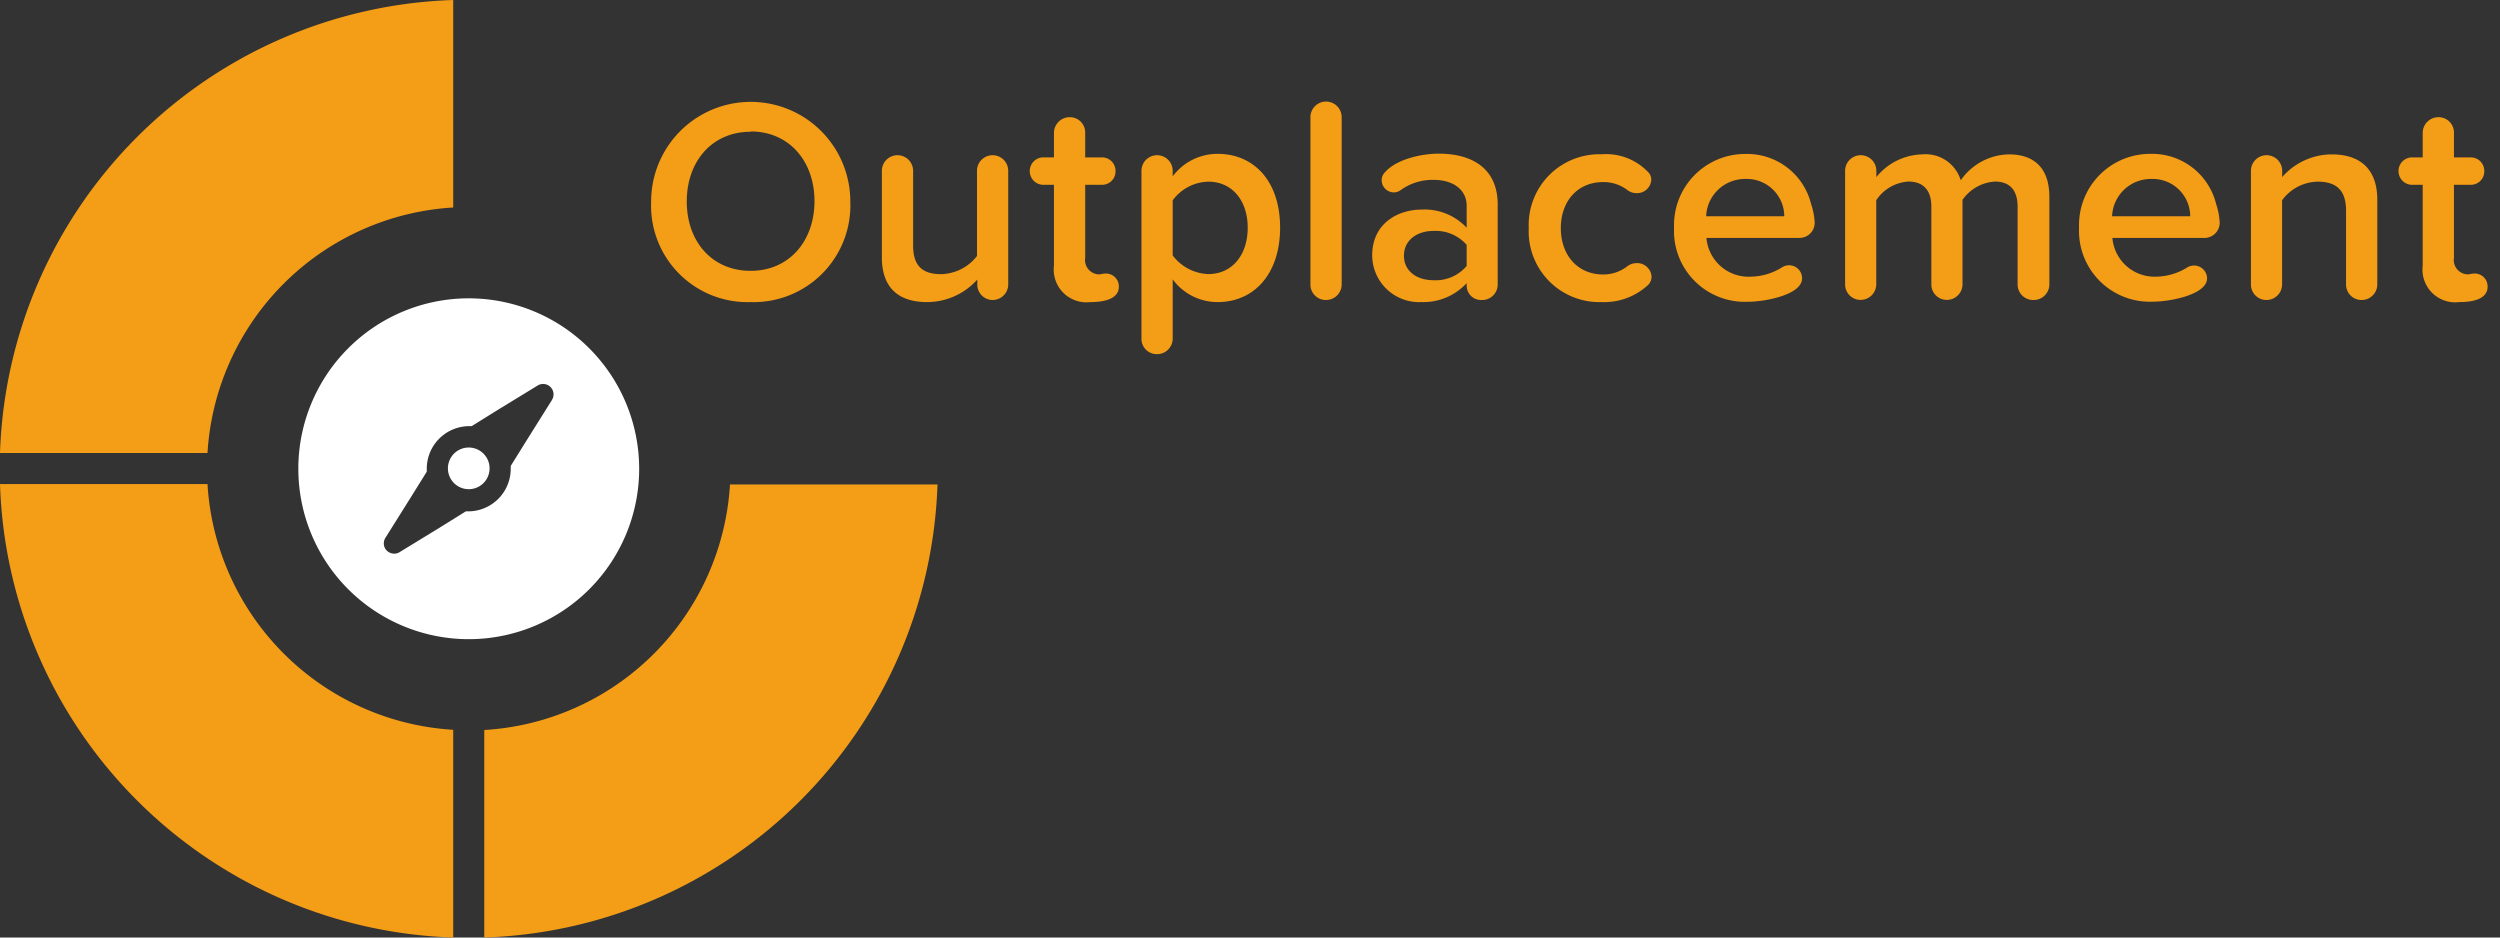
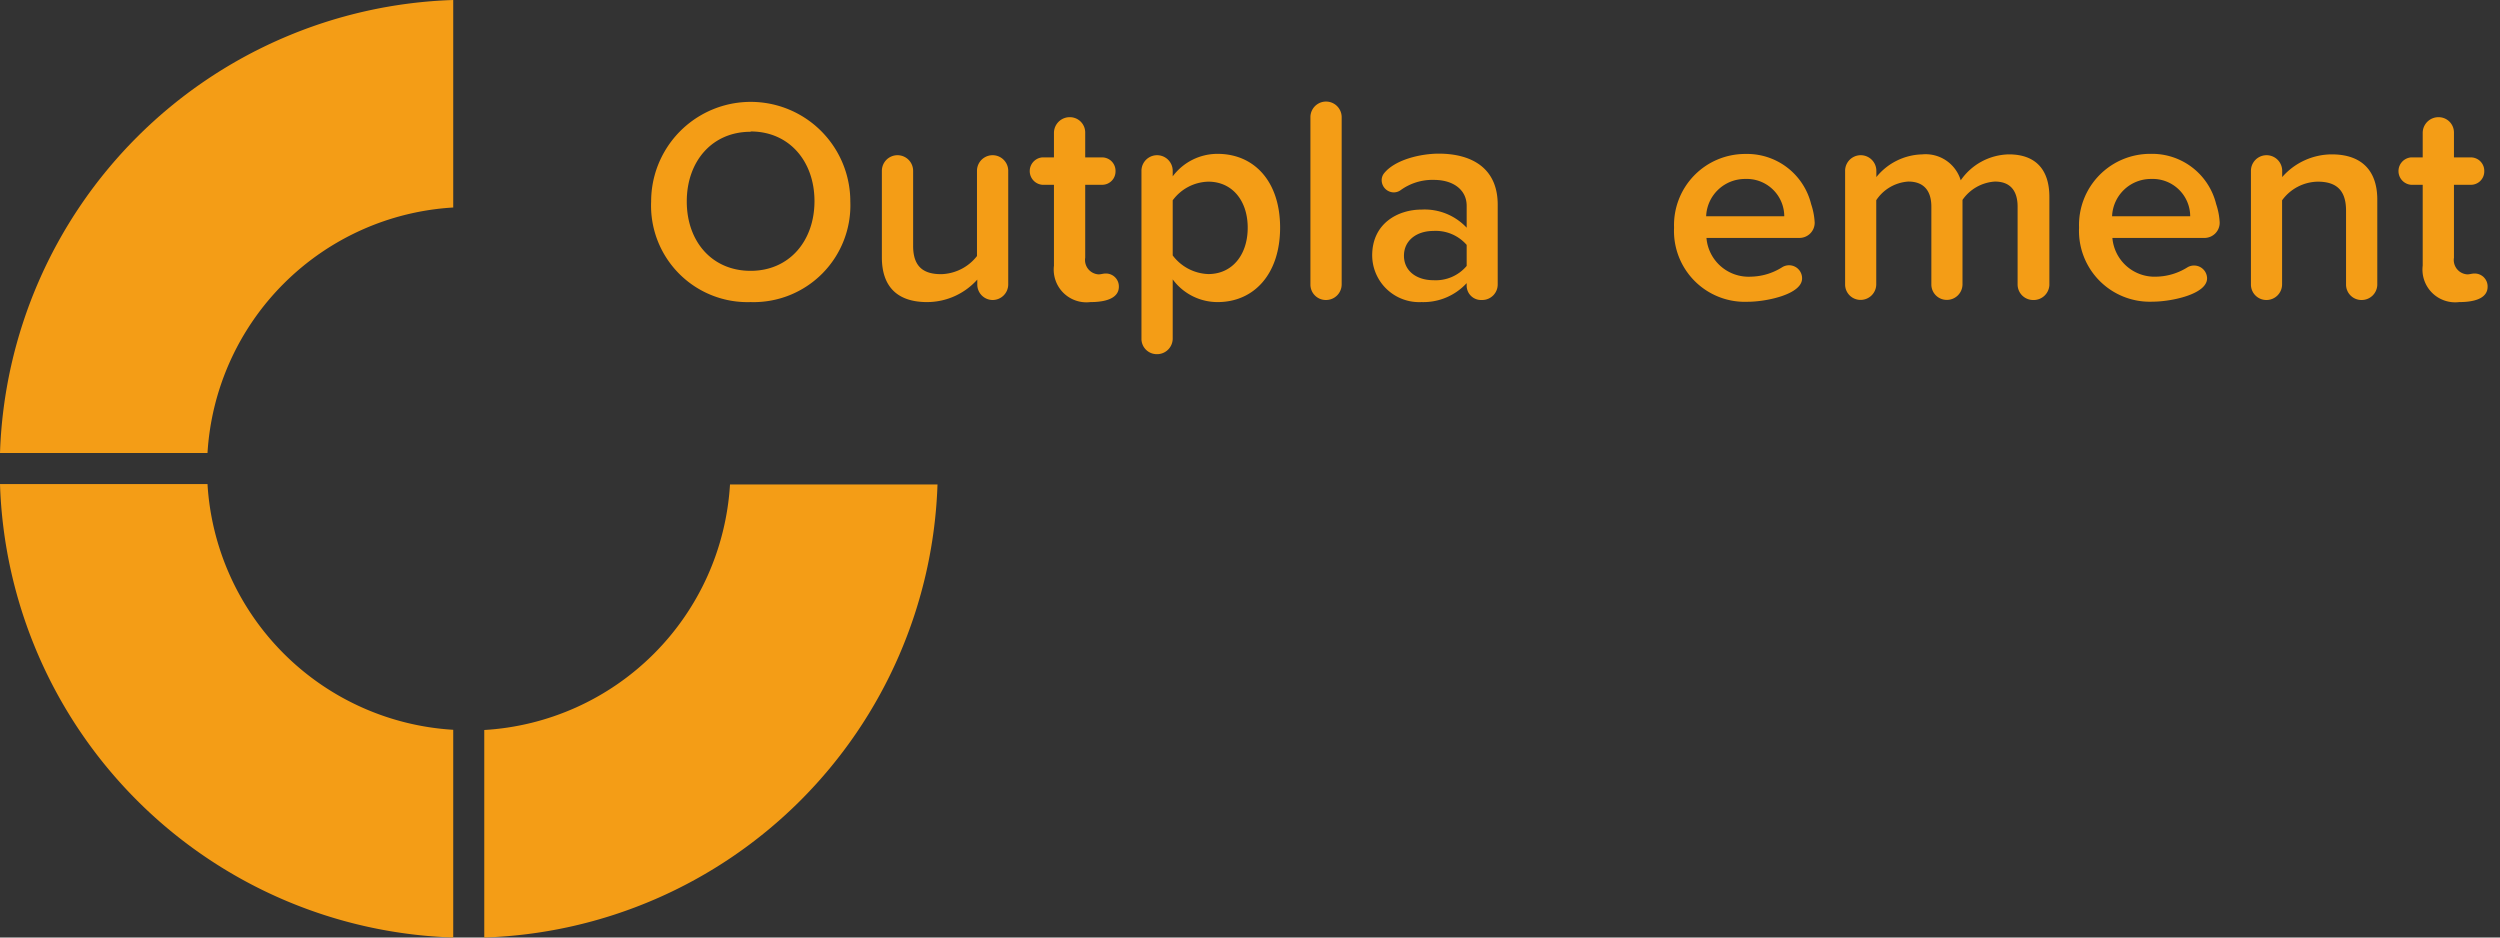
<svg xmlns="http://www.w3.org/2000/svg" width="240" height="90" viewBox="0 0 240 90">
  <rect x="0" y="0" width="240" height="90" fill="#333333" stroke="none" />
  <title>pepp2_bereiche</title>
  <path d="M43.51,0A45,45,0,0,0,0,43.49H19.92A25.12,25.12,0,0,1,43.51,19.92V0Zm0,70.06A25.14,25.14,0,0,1,19.92,46.47H0A45,45,0,0,0,43.51,90V70.06ZM70.08,46.51A25.12,25.12,0,0,1,46.49,70.08V90A45,45,0,0,0,90,46.51H70.08Z" style="fill: #f49d16;fill-rule: evenodd" />
-   <path d="M45,28.64A16.36,16.36,0,1,0,61.36,45,16.37,16.37,0,0,0,45,28.64Zm8,9.74-2.39,3.81-1.58,2.54c0,0.11,0,.19,0,0.28A4.09,4.09,0,0,1,45,49.09l-0.28,0-2.54,1.58L38.37,53a0.92,0.92,0,0,1-.53.15,1.05,1.05,0,0,1-.72-0.3A1,1,0,0,1,37,51.63l2.39-3.81,1.58-2.54c0-.11,0-0.19,0-0.28A4.09,4.09,0,0,1,45,40.91l0.28,0,2.54-1.58L51.63,37A1,1,0,0,1,53,38.37ZM43,45a2,2,0,1,0,1-1.77A2,2,0,0,0,43,45Z" style="fill: #fff;fill-rule: evenodd" />
  <g>
    <path d="M72.06,29a9.26,9.26,0,0,1-9.55-9.66,9.56,9.56,0,1,1,19.12,0A9.29,9.29,0,0,1,72.06,29Zm0-16.35c-3.72,0-6.13,2.86-6.13,6.69S68.34,26,72.06,26s6.13-2.88,6.13-6.69S75.78,12.62,72.06,12.62Z" style="fill: #f49d16" />
    <path d="M95.3,28.8a1.48,1.48,0,0,1-1.48-1.48V26.84A6.48,6.48,0,0,1,89,29c-2.91,0-4.34-1.54-4.34-4.28V16.4a1.5,1.5,0,0,1,3,0v7.2c0,2.07,1.06,2.72,2.69,2.72a4.5,4.5,0,0,0,3.44-1.74V16.4a1.5,1.5,0,0,1,3,0V27.32A1.5,1.5,0,0,1,95.3,28.8Z" style="fill: #f49d16" />
    <path d="M104.68,29a3.14,3.14,0,0,1-3.5-3.5V17.74h-1.12a1.32,1.32,0,0,1,0-2.63h1.12V12.73a1.51,1.51,0,0,1,1.54-1.48,1.47,1.47,0,0,1,1.46,1.48v2.38h1.65a1.29,1.29,0,0,1,1.26,1.34,1.28,1.28,0,0,1-1.26,1.29h-1.65v7a1.38,1.38,0,0,0,1.29,1.6c0.2,0,.45-0.08.62-0.08a1.24,1.24,0,0,1,1.32,1.29C107.4,28.41,106.58,29,104.68,29Z" style="fill: #f49d16" />
    <path d="M116.89,29a5.34,5.34,0,0,1-4.31-2.18V32.5A1.5,1.5,0,0,1,111.06,34a1.47,1.47,0,0,1-1.48-1.46V16.4a1.5,1.5,0,0,1,3,0v0.53a5.36,5.36,0,0,1,4.31-2.16c3.5,0,6,2.63,6,7.08S120.39,29,116.89,29ZM116,17.44a4.37,4.37,0,0,0-3.42,1.79v5.29A4.46,4.46,0,0,0,116,26.31c2.3,0,3.78-1.85,3.78-4.45S118.29,17.44,116,17.44Z" style="fill: #f49d16" />
    <path d="M127.28,28.8a1.48,1.48,0,0,1-1.48-1.48V11.25a1.5,1.5,0,0,1,3,0V27.32A1.5,1.5,0,0,1,127.28,28.8Z" style="fill: #f49d16" />
    <path d="M142.31,28.8h-0.17a1.38,1.38,0,0,1-1.34-1.37V27.18A5.65,5.65,0,0,1,136.46,29a4.51,4.51,0,0,1-4.73-4.48c0-3.11,2.52-4.4,4.73-4.4a5.53,5.53,0,0,1,4.34,1.74V19.76c0-1.54-1.29-2.49-3.14-2.49a5.2,5.2,0,0,0-3.22,1,1.15,1.15,0,0,1-.62.2,1.18,1.18,0,0,1-1.18-1.18,1.06,1.06,0,0,1,.22-0.64c1.06-1.34,3.56-1.9,5.26-1.9,3,0,5.66,1.26,5.66,4.9v7.64A1.49,1.49,0,0,1,142.31,28.8Zm-1.51-5.29a3.94,3.94,0,0,0-3.19-1.34c-1.6,0-2.83.9-2.83,2.38s1.23,2.35,2.83,2.35a3.88,3.88,0,0,0,3.19-1.37v-2Z" style="fill: #f49d16" />
-     <path d="M158.1,27.46A6.19,6.19,0,0,1,153.76,29a6.79,6.79,0,0,1-7-7.11,6.79,6.79,0,0,1,7-7.08,5.57,5.57,0,0,1,4.56,1.82,1,1,0,0,1,.2.62,1.35,1.35,0,0,1-1.4,1.29,1.4,1.4,0,0,1-.87-0.28,3.78,3.78,0,0,0-2.35-.78c-2.44,0-4.06,1.82-4.06,4.42s1.62,4.45,4.06,4.45a3.75,3.75,0,0,0,2.35-.81,1.46,1.46,0,0,1,.87-0.28,1.38,1.38,0,0,1,1.43,1.32A1.14,1.14,0,0,1,158.1,27.46Z" style="fill: #f49d16" />
    <path d="M172.72,22.84h-8.9a4.06,4.06,0,0,0,4.26,3.72,5.82,5.82,0,0,0,3-.9A1.25,1.25,0,0,1,173,26.73c0,1.54-3.47,2.24-5.21,2.24a6.8,6.8,0,0,1-7.08-7.11,6.83,6.83,0,0,1,6.86-7.08,6.33,6.33,0,0,1,6.3,4.82,6.54,6.54,0,0,1,.34,1.79A1.46,1.46,0,0,1,172.72,22.84Zm-5.18-5.66a3.73,3.73,0,0,0-3.75,3.58h7.5A3.6,3.6,0,0,0,167.54,17.18Z" style="fill: #f49d16" />
    <path d="M195.17,28.8a1.49,1.49,0,0,1-1.48-1.48V19.84c0-1.43-.62-2.41-2.18-2.41a4.1,4.1,0,0,0-3.11,1.76v8.12a1.5,1.5,0,0,1-1.51,1.48,1.48,1.48,0,0,1-1.48-1.48V19.84c0-1.43-.64-2.41-2.21-2.41a4,4,0,0,0-3.08,1.79v8.09a1.5,1.5,0,0,1-1.51,1.48,1.48,1.48,0,0,1-1.48-1.48V16.4a1.5,1.5,0,0,1,3,0V17a5.84,5.84,0,0,1,4.4-2.18,3.52,3.52,0,0,1,3.7,2.49,5.75,5.75,0,0,1,4.62-2.49c2.46,0,3.89,1.34,3.89,4.09v8.46A1.51,1.51,0,0,1,195.17,28.8Z" style="fill: #f49d16" />
    <path d="M211.69,22.84h-8.9A4.06,4.06,0,0,0,207,26.56a5.82,5.82,0,0,0,3-.9,1.25,1.25,0,0,1,1.88,1.06c0,1.54-3.47,2.24-5.21,2.24a6.8,6.8,0,0,1-7.08-7.11,6.83,6.83,0,0,1,6.86-7.08,6.33,6.33,0,0,1,6.3,4.82,6.54,6.54,0,0,1,.34,1.79A1.46,1.46,0,0,1,211.69,22.84Zm-5.18-5.66a3.73,3.73,0,0,0-3.75,3.58h7.5A3.6,3.6,0,0,0,206.51,17.18Z" style="fill: #f49d16" />
    <path d="M226.7,28.8a1.48,1.48,0,0,1-1.48-1.48V20.21c0-2.07-1.06-2.77-2.72-2.77a4.32,4.32,0,0,0-3.42,1.79v8.09a1.5,1.5,0,0,1-1.51,1.48,1.48,1.48,0,0,1-1.48-1.48V16.4a1.5,1.5,0,0,1,3,0V17a6.35,6.35,0,0,1,4.76-2.18c2.91,0,4.37,1.6,4.37,4.34v8.2A1.5,1.5,0,0,1,226.7,28.8Z" style="fill: #f49d16" />
    <path d="M236.08,29a3.14,3.14,0,0,1-3.5-3.5V17.74h-1.12a1.32,1.32,0,0,1,0-2.63h1.12V12.73a1.51,1.51,0,0,1,1.54-1.48,1.47,1.47,0,0,1,1.46,1.48v2.38h1.65a1.29,1.29,0,0,1,1.26,1.34,1.28,1.28,0,0,1-1.26,1.29h-1.65v7a1.38,1.38,0,0,0,1.29,1.6c0.2,0,.45-0.08.62-0.08a1.24,1.24,0,0,1,1.32,1.29C238.8,28.41,238,29,236.08,29Z" style="fill: #f49d16" />
  </g>
</svg>